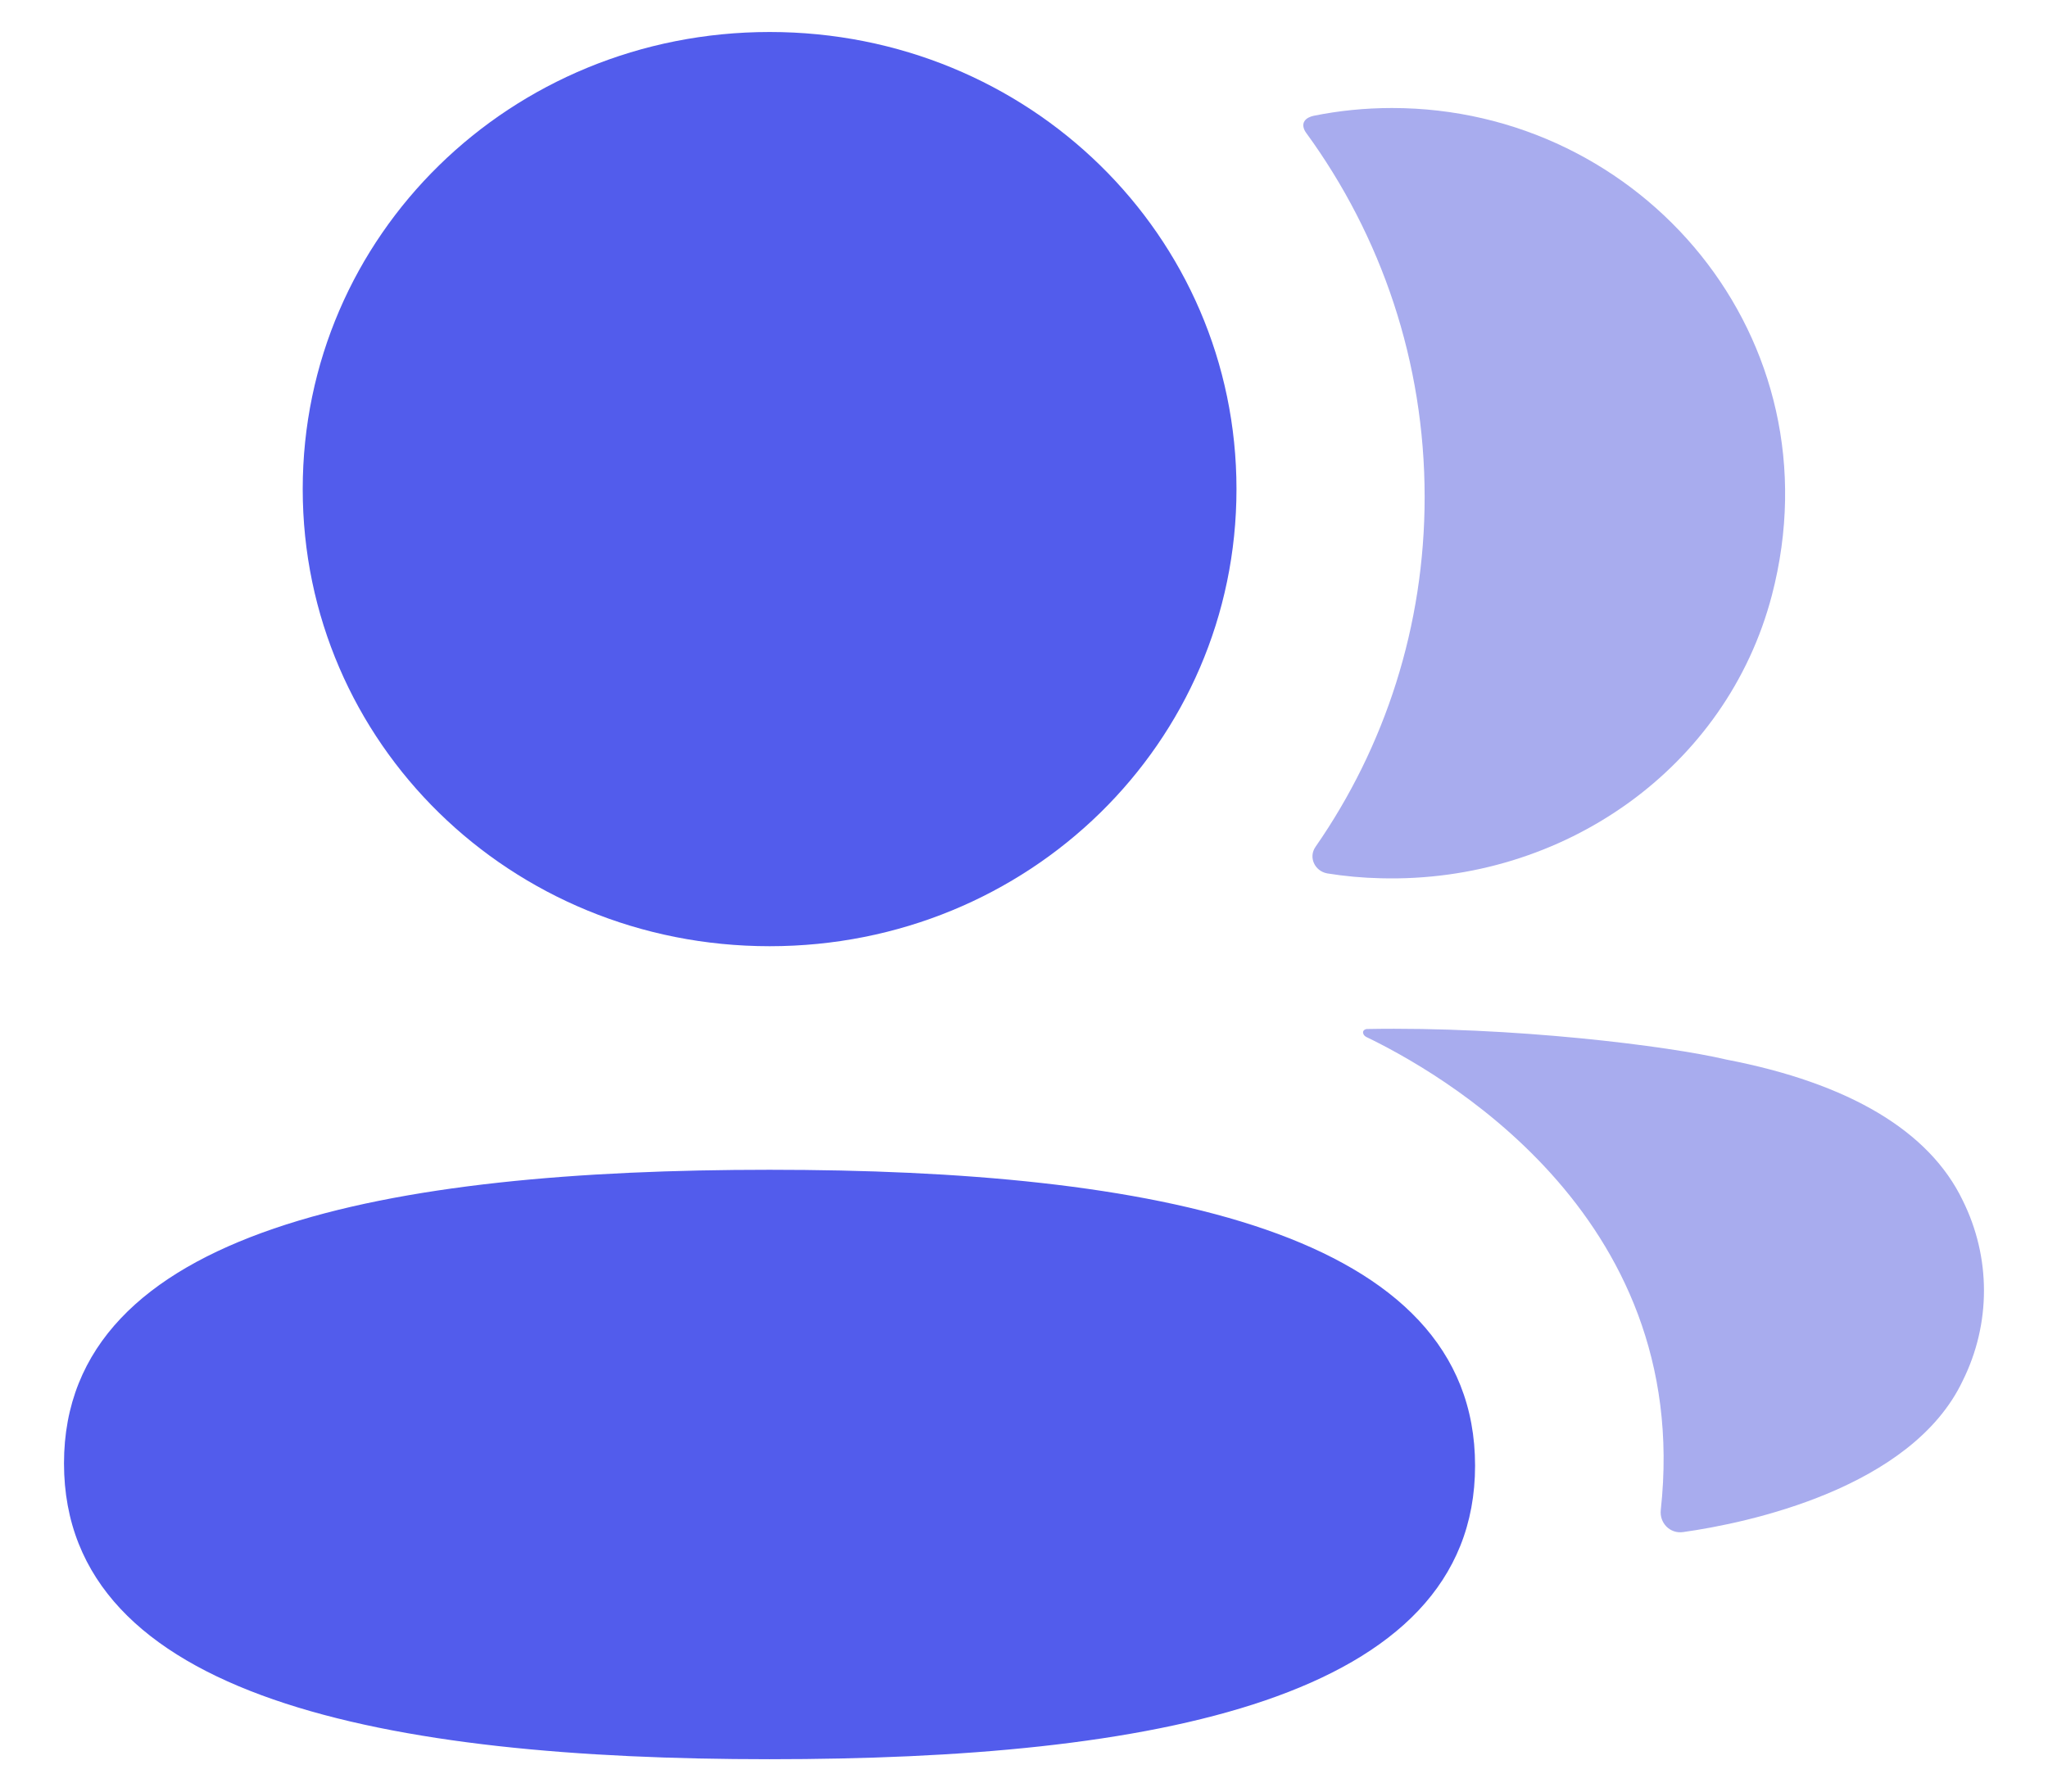
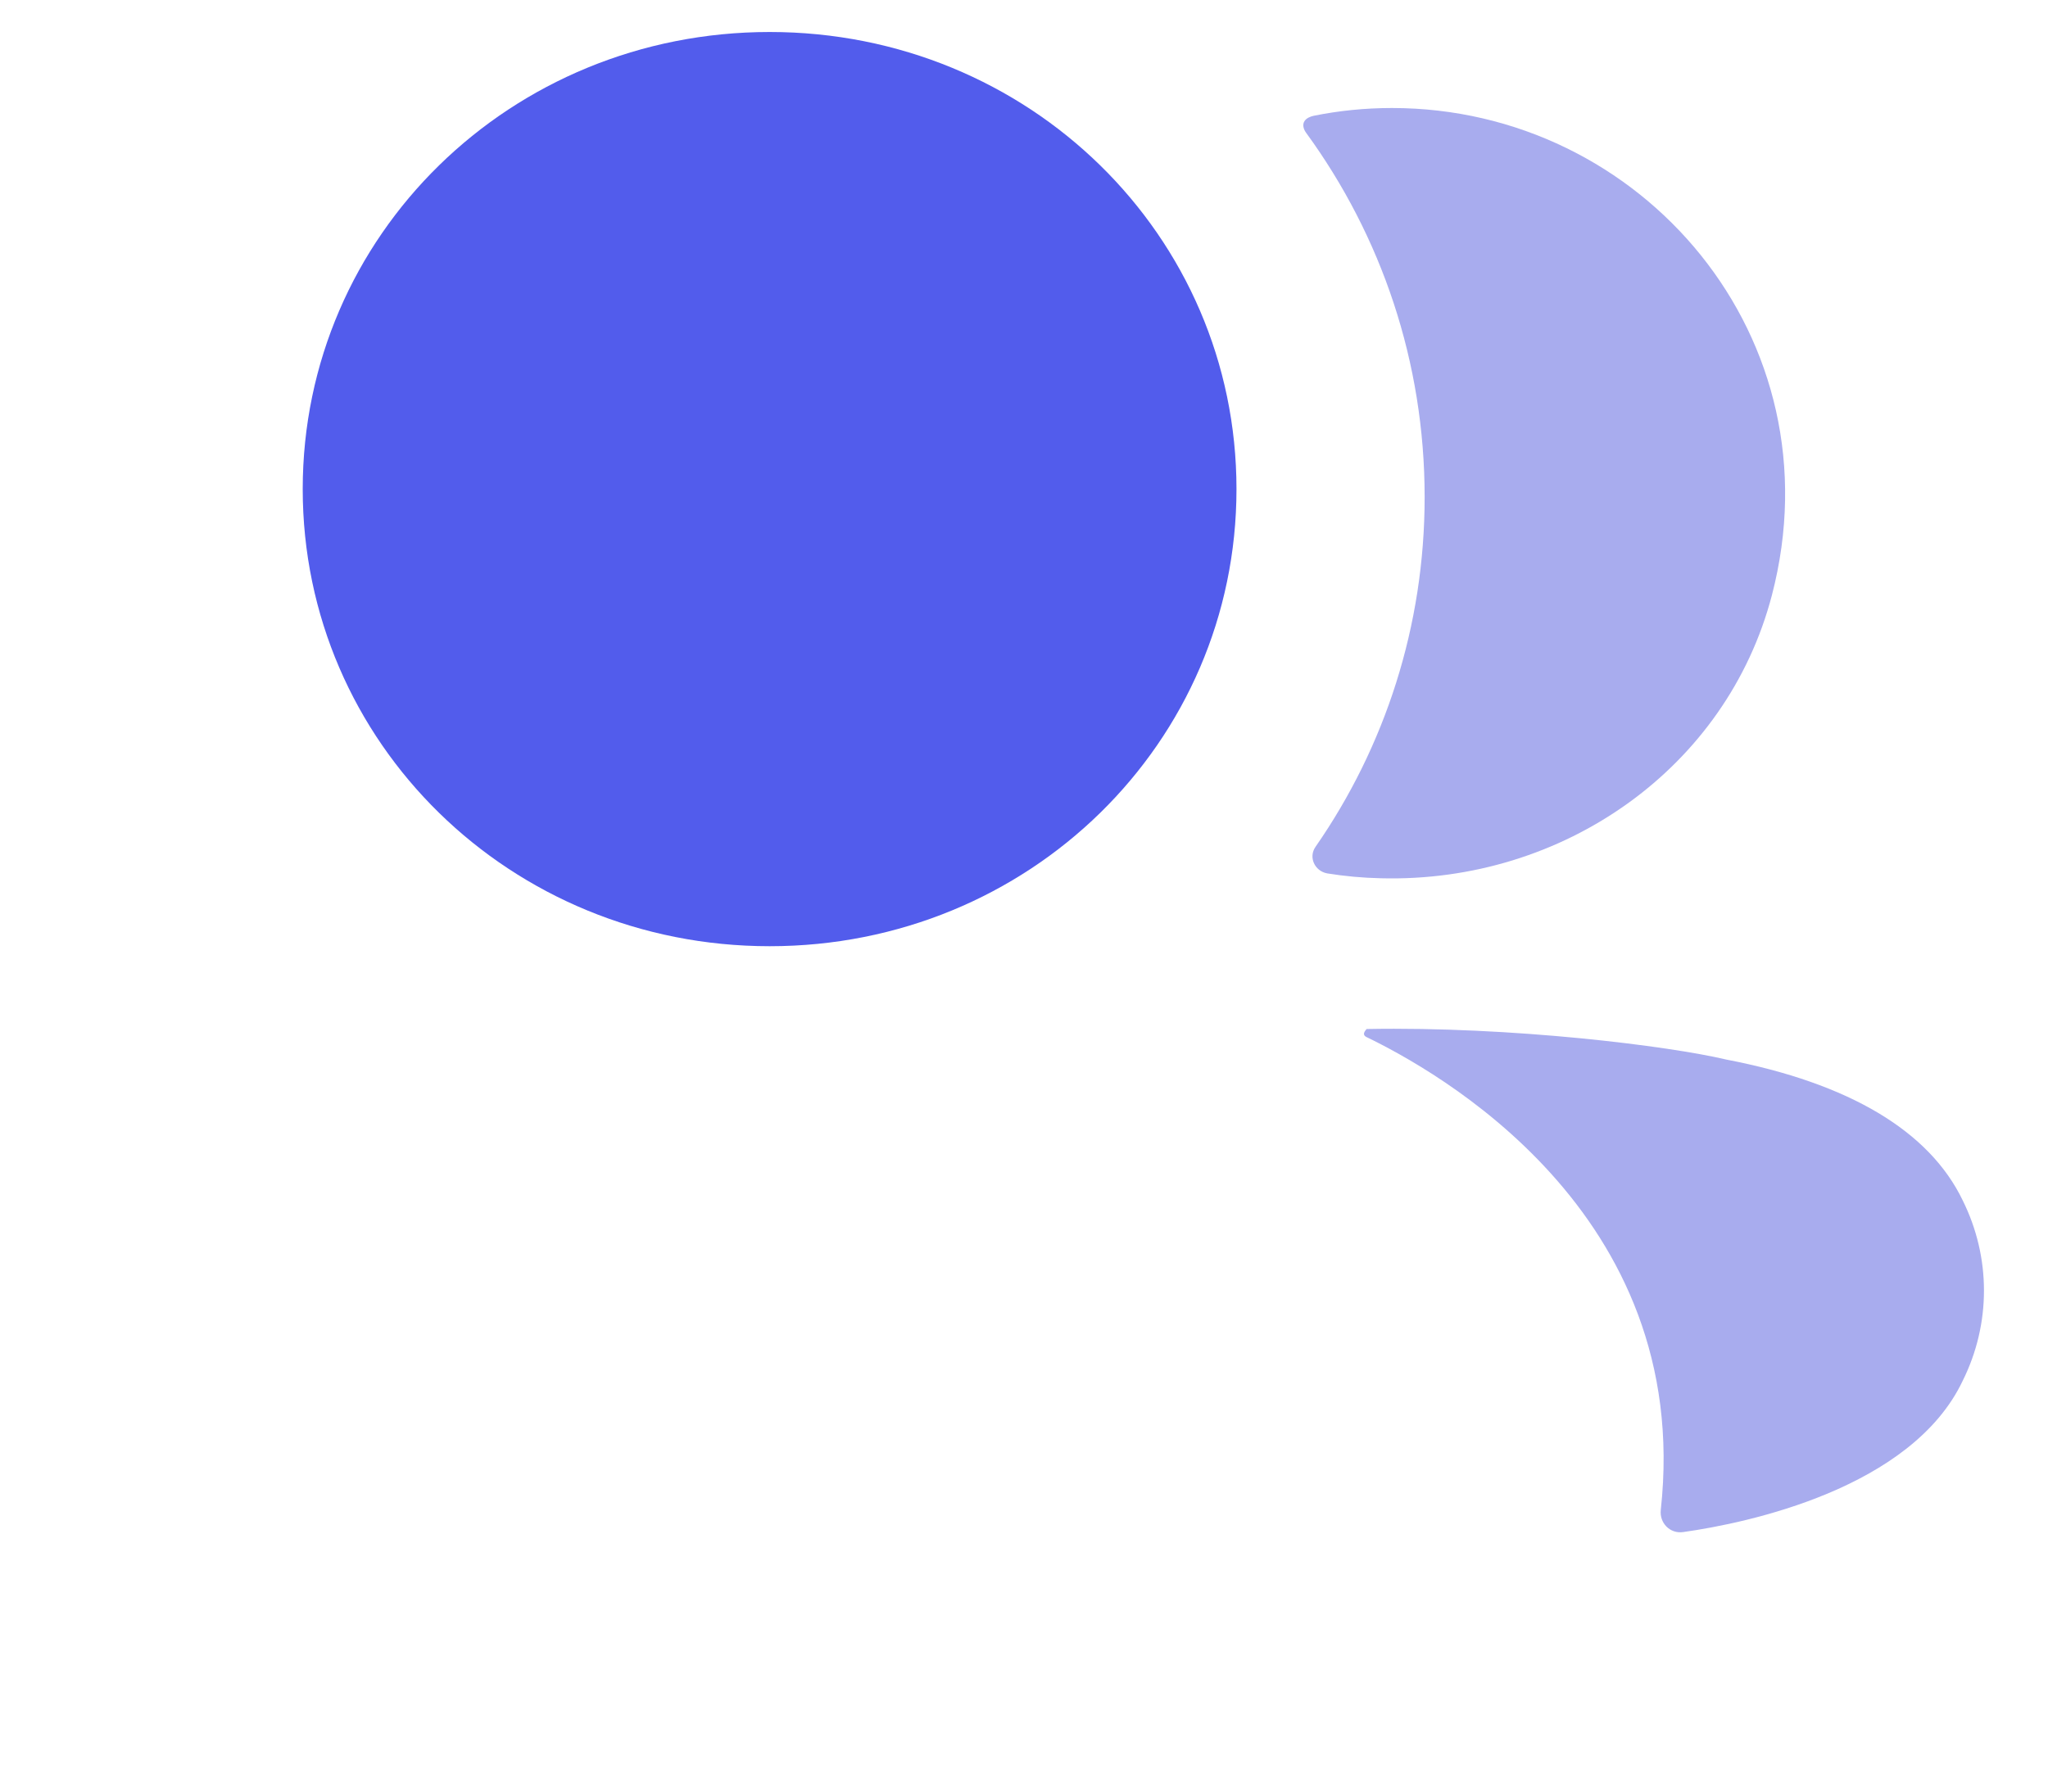
<svg xmlns="http://www.w3.org/2000/svg" width="16" height="14" viewBox="0 0 16 14" fill="none">
-   <path d="M6.012 9.141C3.039 9.141 0.5 9.6 0.5 11.435C0.5 13.272 3.023 13.747 6.012 13.747C8.985 13.747 11.524 13.288 11.524 11.453C11.524 9.616 9.001 9.141 6.012 9.141Z" fill="#525CEC" />
  <path d="M6.013 7.394C8.037 7.394 9.66 5.805 9.66 3.822C9.66 1.839 8.037 0.25 6.013 0.25C3.989 0.25 2.365 1.839 2.365 3.822C2.365 5.805 3.989 7.394 6.013 7.394Z" fill="#525CEC" />
  <path d="M11.13 3.884C11.13 4.893 10.82 5.836 10.277 6.618C10.221 6.699 10.271 6.807 10.369 6.825C10.506 6.847 10.646 6.86 10.789 6.863C12.213 6.9 13.49 6.002 13.843 4.651C14.366 2.645 12.831 0.844 10.875 0.844C10.663 0.844 10.46 0.865 10.262 0.905C10.235 0.911 10.205 0.924 10.191 0.947C10.172 0.976 10.186 1.014 10.205 1.039C10.793 1.846 11.13 2.829 11.13 3.884Z" fill="#A8ACEE" />
-   <path d="M15.334 9.381C15.073 8.837 14.444 8.464 13.488 8.28C13.036 8.173 11.813 8.02 10.677 8.041C10.66 8.043 10.65 8.055 10.649 8.062C10.647 8.073 10.652 8.091 10.674 8.103C11.199 8.357 13.23 9.464 12.975 11.798C12.963 11.9 13.046 11.987 13.15 11.972C13.65 11.902 14.935 11.632 15.334 10.789C15.555 10.344 15.555 9.826 15.334 9.381Z" fill="#A8ACEE" />
+   <path d="M15.334 9.381C15.073 8.837 14.444 8.464 13.488 8.28C13.036 8.173 11.813 8.02 10.677 8.041C10.647 8.073 10.652 8.091 10.674 8.103C11.199 8.357 13.23 9.464 12.975 11.798C12.963 11.9 13.046 11.987 13.15 11.972C13.65 11.902 14.935 11.632 15.334 10.789C15.555 10.344 15.555 9.826 15.334 9.381Z" fill="#A8ACEE" />
</svg>